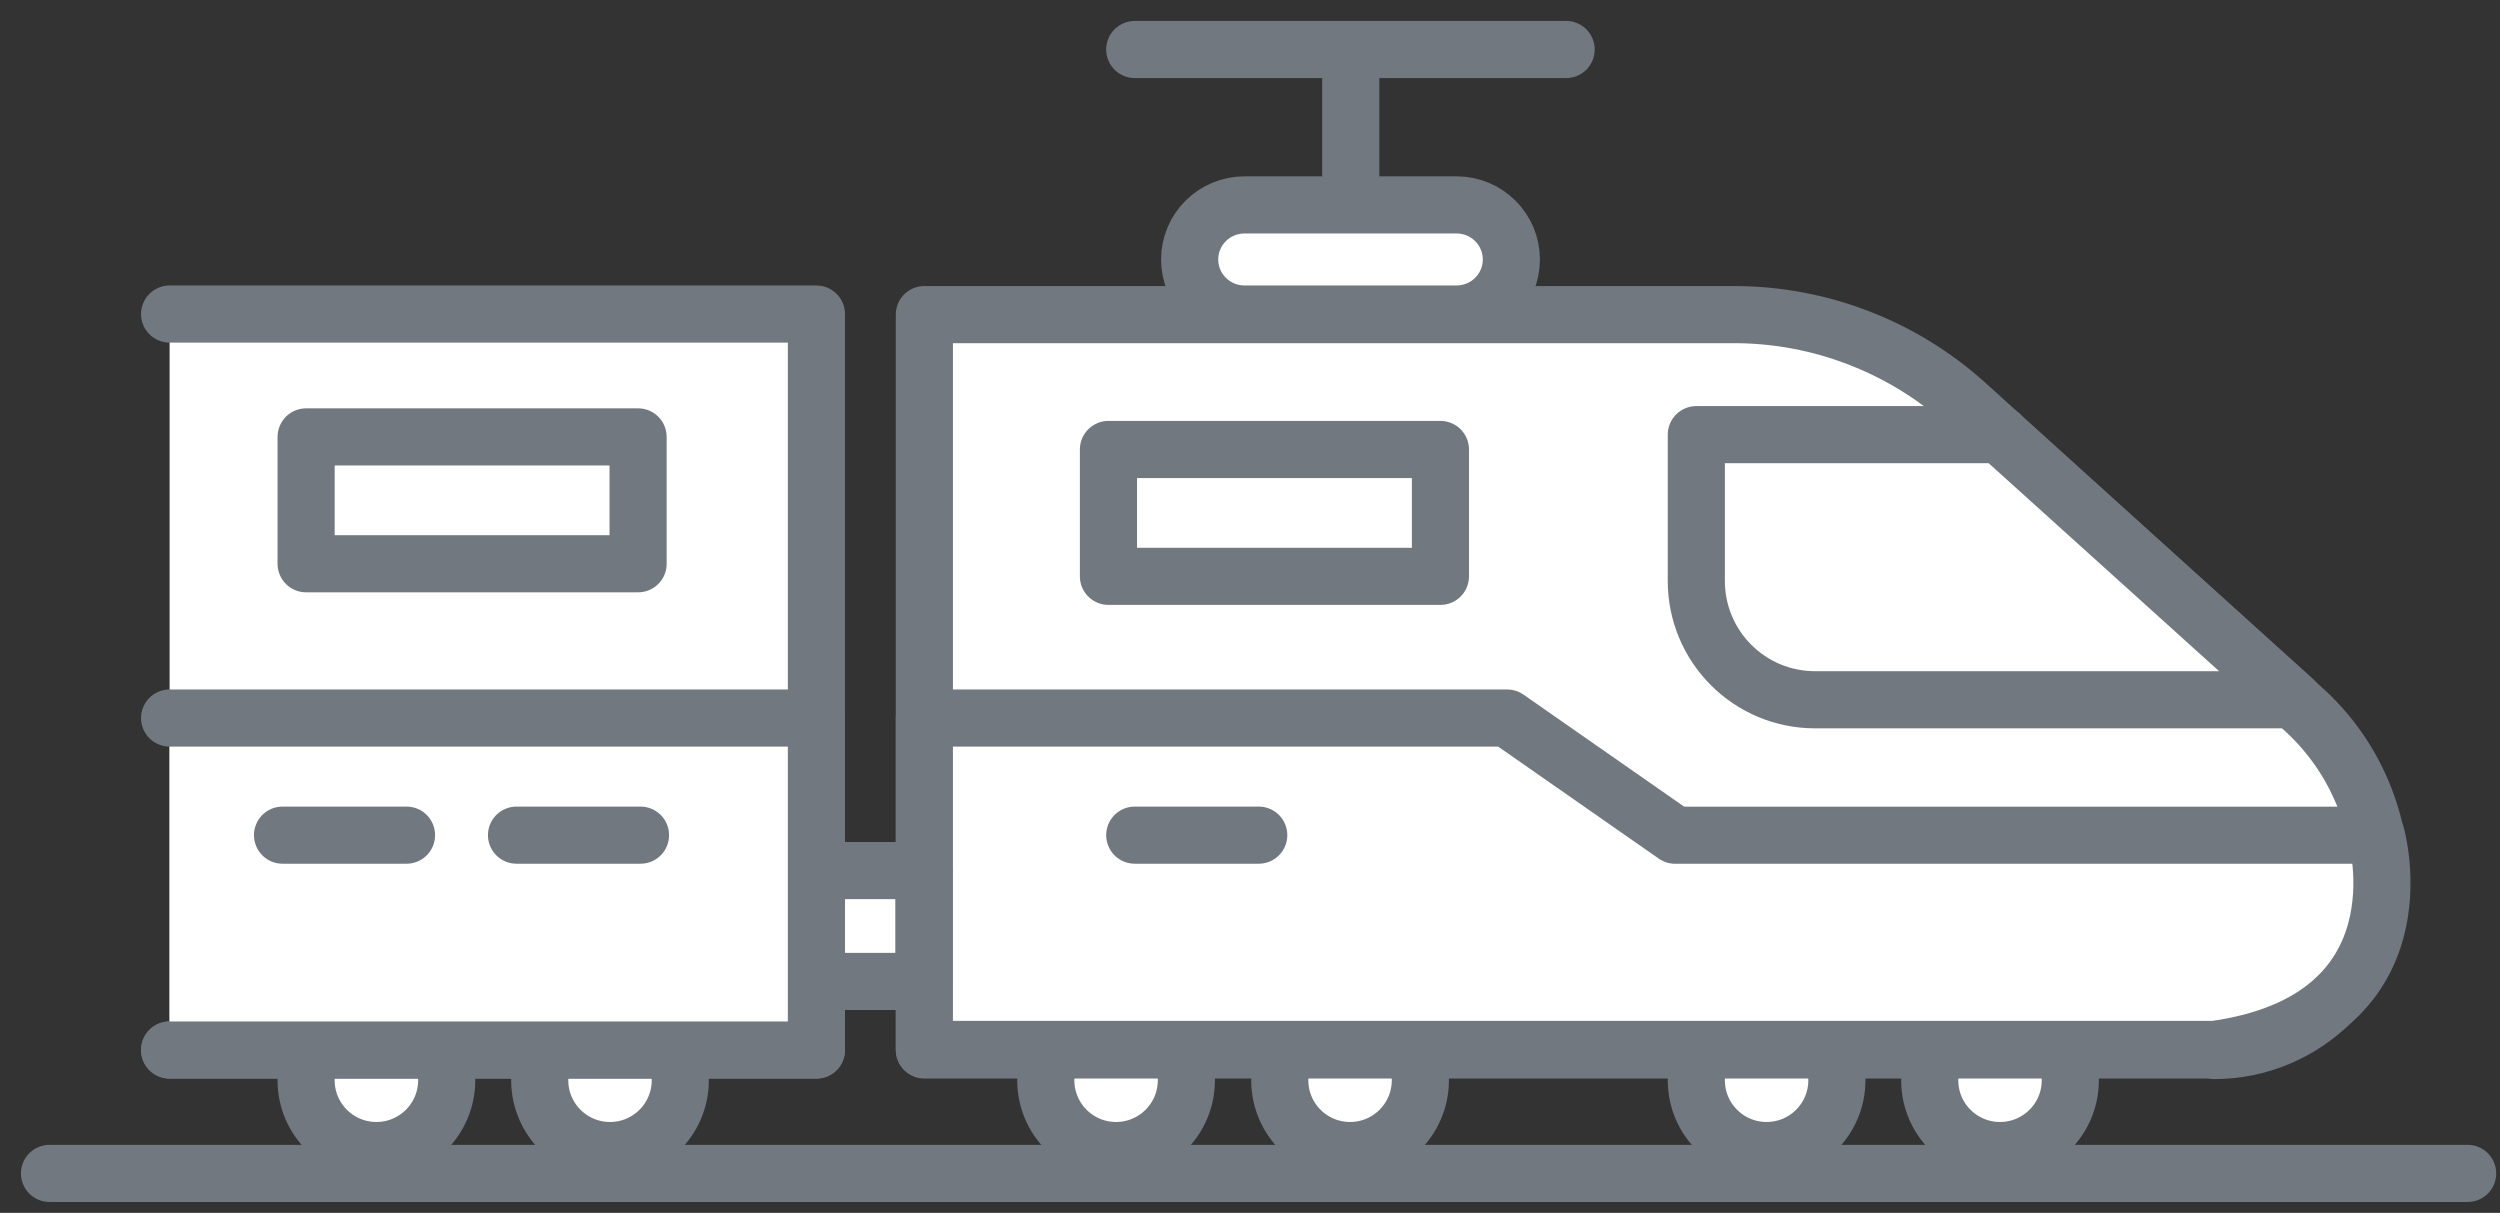
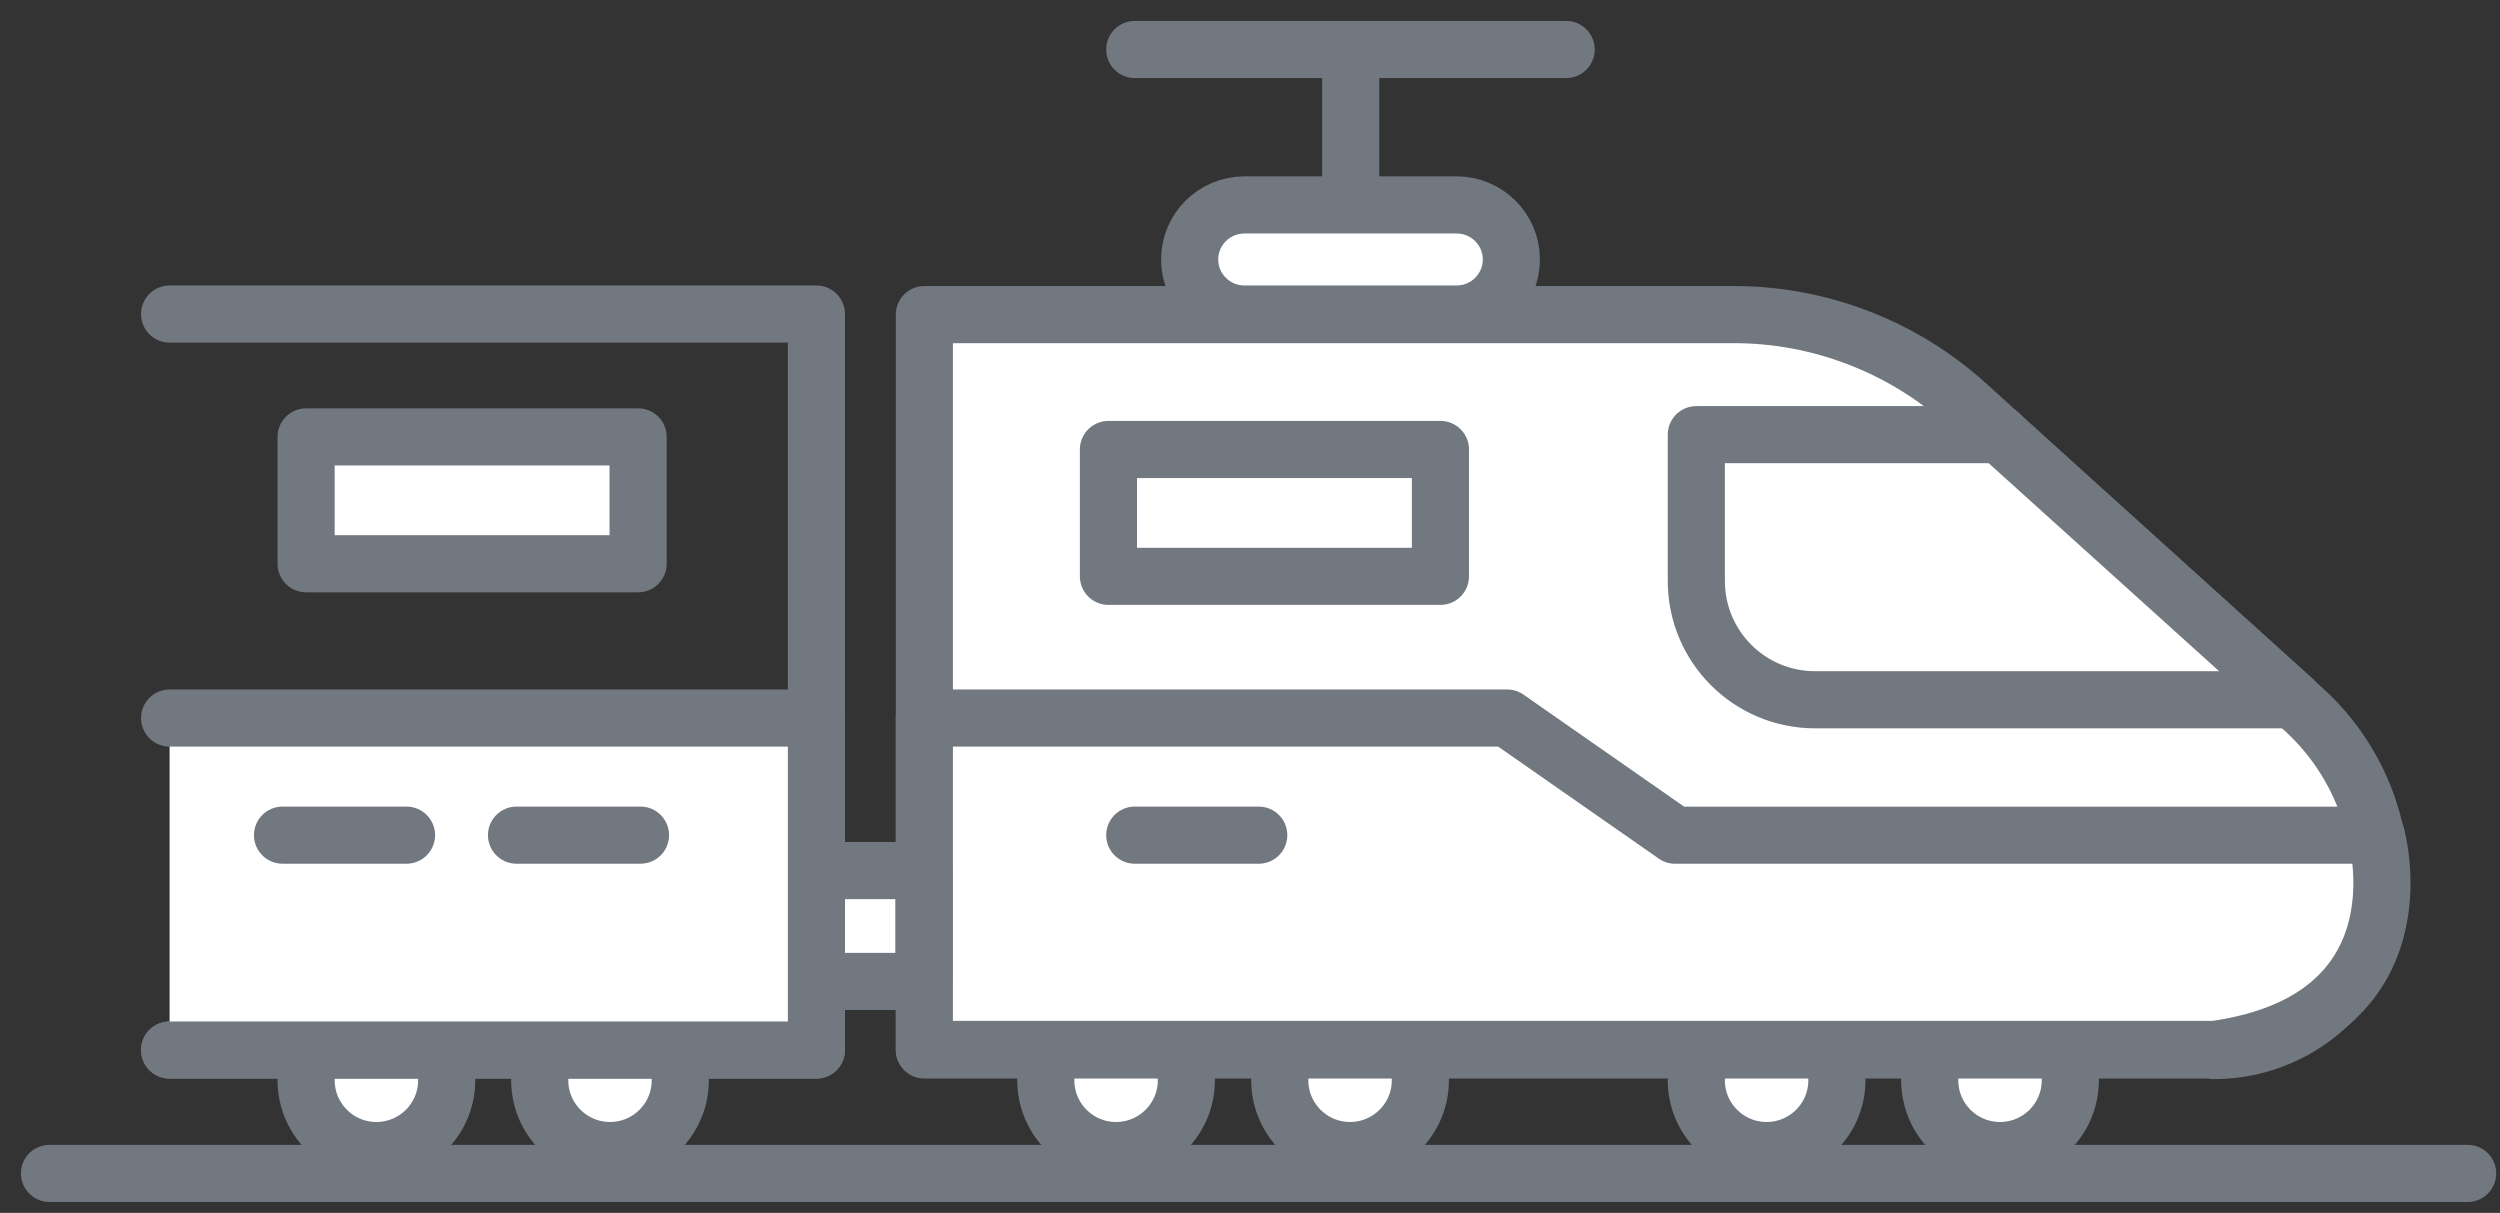
<svg xmlns="http://www.w3.org/2000/svg" width="101" height="49" viewBox="0 0 101 49" fill="none">
  <rect x="0" y="0" width="101" height="49" fill="#333333" stroke="none" />
  <path d="M83.64 43.643C83.64 42.075 82.368 40.804 80.8 40.804C79.232 40.804 77.961 42.075 77.961 43.643C77.961 45.211 79.232 46.482 80.8 46.482C82.368 46.482 83.64 45.211 83.64 43.643Z" fill="white" stroke="#72787F" stroke-width="2.308" stroke-linecap="round" stroke-linejoin="round" />
  <path d="M74.21 43.643C74.21 42.075 72.939 40.804 71.371 40.804C69.802 40.804 68.531 42.075 68.531 43.643C68.531 45.211 69.802 46.482 71.371 46.482C72.939 46.482 74.21 45.211 74.21 43.643Z" fill="white" stroke="#72787F" stroke-width="2.308" stroke-linecap="round" stroke-linejoin="round" />
  <path d="M57.382 43.643C57.382 42.075 56.111 40.804 54.542 40.804C52.974 40.804 51.703 42.075 51.703 43.643C51.703 45.211 52.974 46.482 54.542 46.482C56.111 46.482 57.382 45.211 57.382 43.643Z" fill="white" stroke="#72787F" stroke-width="2.308" stroke-linecap="round" stroke-linejoin="round" />
  <path d="M47.929 43.643C47.929 42.075 46.657 40.804 45.089 40.804C43.521 40.804 42.25 42.075 42.25 43.643C42.25 45.211 43.521 46.482 45.089 46.482C46.657 46.482 47.929 45.211 47.929 43.643Z" fill="white" stroke="#72787F" stroke-width="2.308" stroke-linecap="round" stroke-linejoin="round" />
  <path d="M27.483 43.643C27.483 42.075 26.212 40.804 24.644 40.804C23.076 40.804 21.805 42.075 21.805 43.643C21.805 45.211 23.076 46.482 24.644 46.482C26.212 46.482 27.483 45.211 27.483 43.643Z" fill="white" stroke="#72787F" stroke-width="2.308" stroke-linecap="round" stroke-linejoin="round" />
  <path d="M18.046 43.643C18.046 42.075 16.775 40.804 15.207 40.804C13.638 40.804 12.367 42.075 12.367 43.643C12.367 45.211 13.638 46.482 15.207 46.482C16.775 46.482 18.046 45.211 18.046 43.643Z" fill="white" stroke="#72787F" stroke-width="2.308" stroke-linecap="round" stroke-linejoin="round" />
  <path d="M2 47.406H99.692" stroke="#72787F" stroke-width="2.308" stroke-linecap="round" stroke-linejoin="round" />
  <path d="M89.468 42.419H37.344V12.71H70.054C73.516 12.71 76.864 14.003 79.426 16.311L93.069 28.661C95.054 30.462 96.185 33.024 96.185 35.702C96.185 39.418 93.161 42.442 89.444 42.442L89.468 42.419Z" fill="white" stroke="#72787F" stroke-width="2.308" stroke-linecap="round" stroke-linejoin="round" />
  <path d="M37.344 29.009H60.889L67.676 33.742H96C96 33.742 98.124 41.175 89.468 42.398H37.344V28.986V29.009Z" fill="white" stroke="#72787F" stroke-width="2.308" stroke-linecap="round" stroke-linejoin="round" />
  <path d="M54.57 7.91V2.347" stroke="#72787F" stroke-width="2.308" stroke-linecap="round" stroke-linejoin="round" />
  <path d="M45.844 2H63.272" stroke="#72787F" stroke-width="2.308" stroke-linecap="round" stroke-linejoin="round" />
  <path d="M58.843 8.278H50.279C49.055 8.278 48.062 9.265 48.062 10.483C48.062 11.7 49.055 12.687 50.279 12.687H58.843C60.067 12.687 61.059 11.7 61.059 10.483C61.059 9.265 60.067 8.278 58.843 8.278Z" fill="white" stroke="#72787F" stroke-width="2.308" stroke-linecap="round" stroke-linejoin="round" />
  <path d="M58.193 18.159H44.781V23.284H58.193V18.159Z" fill="white" stroke="#72787F" stroke-width="2.308" stroke-linecap="round" stroke-linejoin="round" />
  <path d="M80.812 17.56H68.531V23.469C68.531 26.124 70.678 28.271 73.333 28.271H92.654L80.812 17.583V17.56Z" fill="white" stroke="#72787F" stroke-width="2.308" stroke-linecap="round" stroke-linejoin="round" />
-   <path d="M6.852 42.42H32.983V12.688H6.852" fill="white" />
  <path d="M6.852 42.42H32.983V12.688H6.852" stroke="#72787F" stroke-width="2.308" stroke-linecap="round" stroke-linejoin="round" />
  <path d="M37.324 35.172H32.984V39.65H37.324V35.172Z" fill="white" stroke="#72787F" stroke-width="2.308" stroke-linecap="round" stroke-linejoin="round" />
  <path d="M6.852 29.009H32.983V42.421H6.852" fill="white" />
  <path d="M6.852 29.009H32.983V42.421H6.852" stroke="#72787F" stroke-width="2.308" stroke-linecap="round" stroke-linejoin="round" />
  <path d="M25.779 17.651H12.367V22.776H25.779V17.651Z" fill="white" stroke="#72787F" stroke-width="2.308" stroke-linecap="round" stroke-linejoin="round" />
  <path d="M45.844 33.74H50.853" stroke="#72787F" stroke-width="2.308" stroke-linecap="round" stroke-linejoin="round" />
  <path d="M20.867 33.74H25.876" stroke="#72787F" stroke-width="2.308" stroke-linecap="round" stroke-linejoin="round" />
  <path d="M11.414 33.74H16.423" stroke="#72787F" stroke-width="2.308" stroke-linecap="round" stroke-linejoin="round" />
</svg>